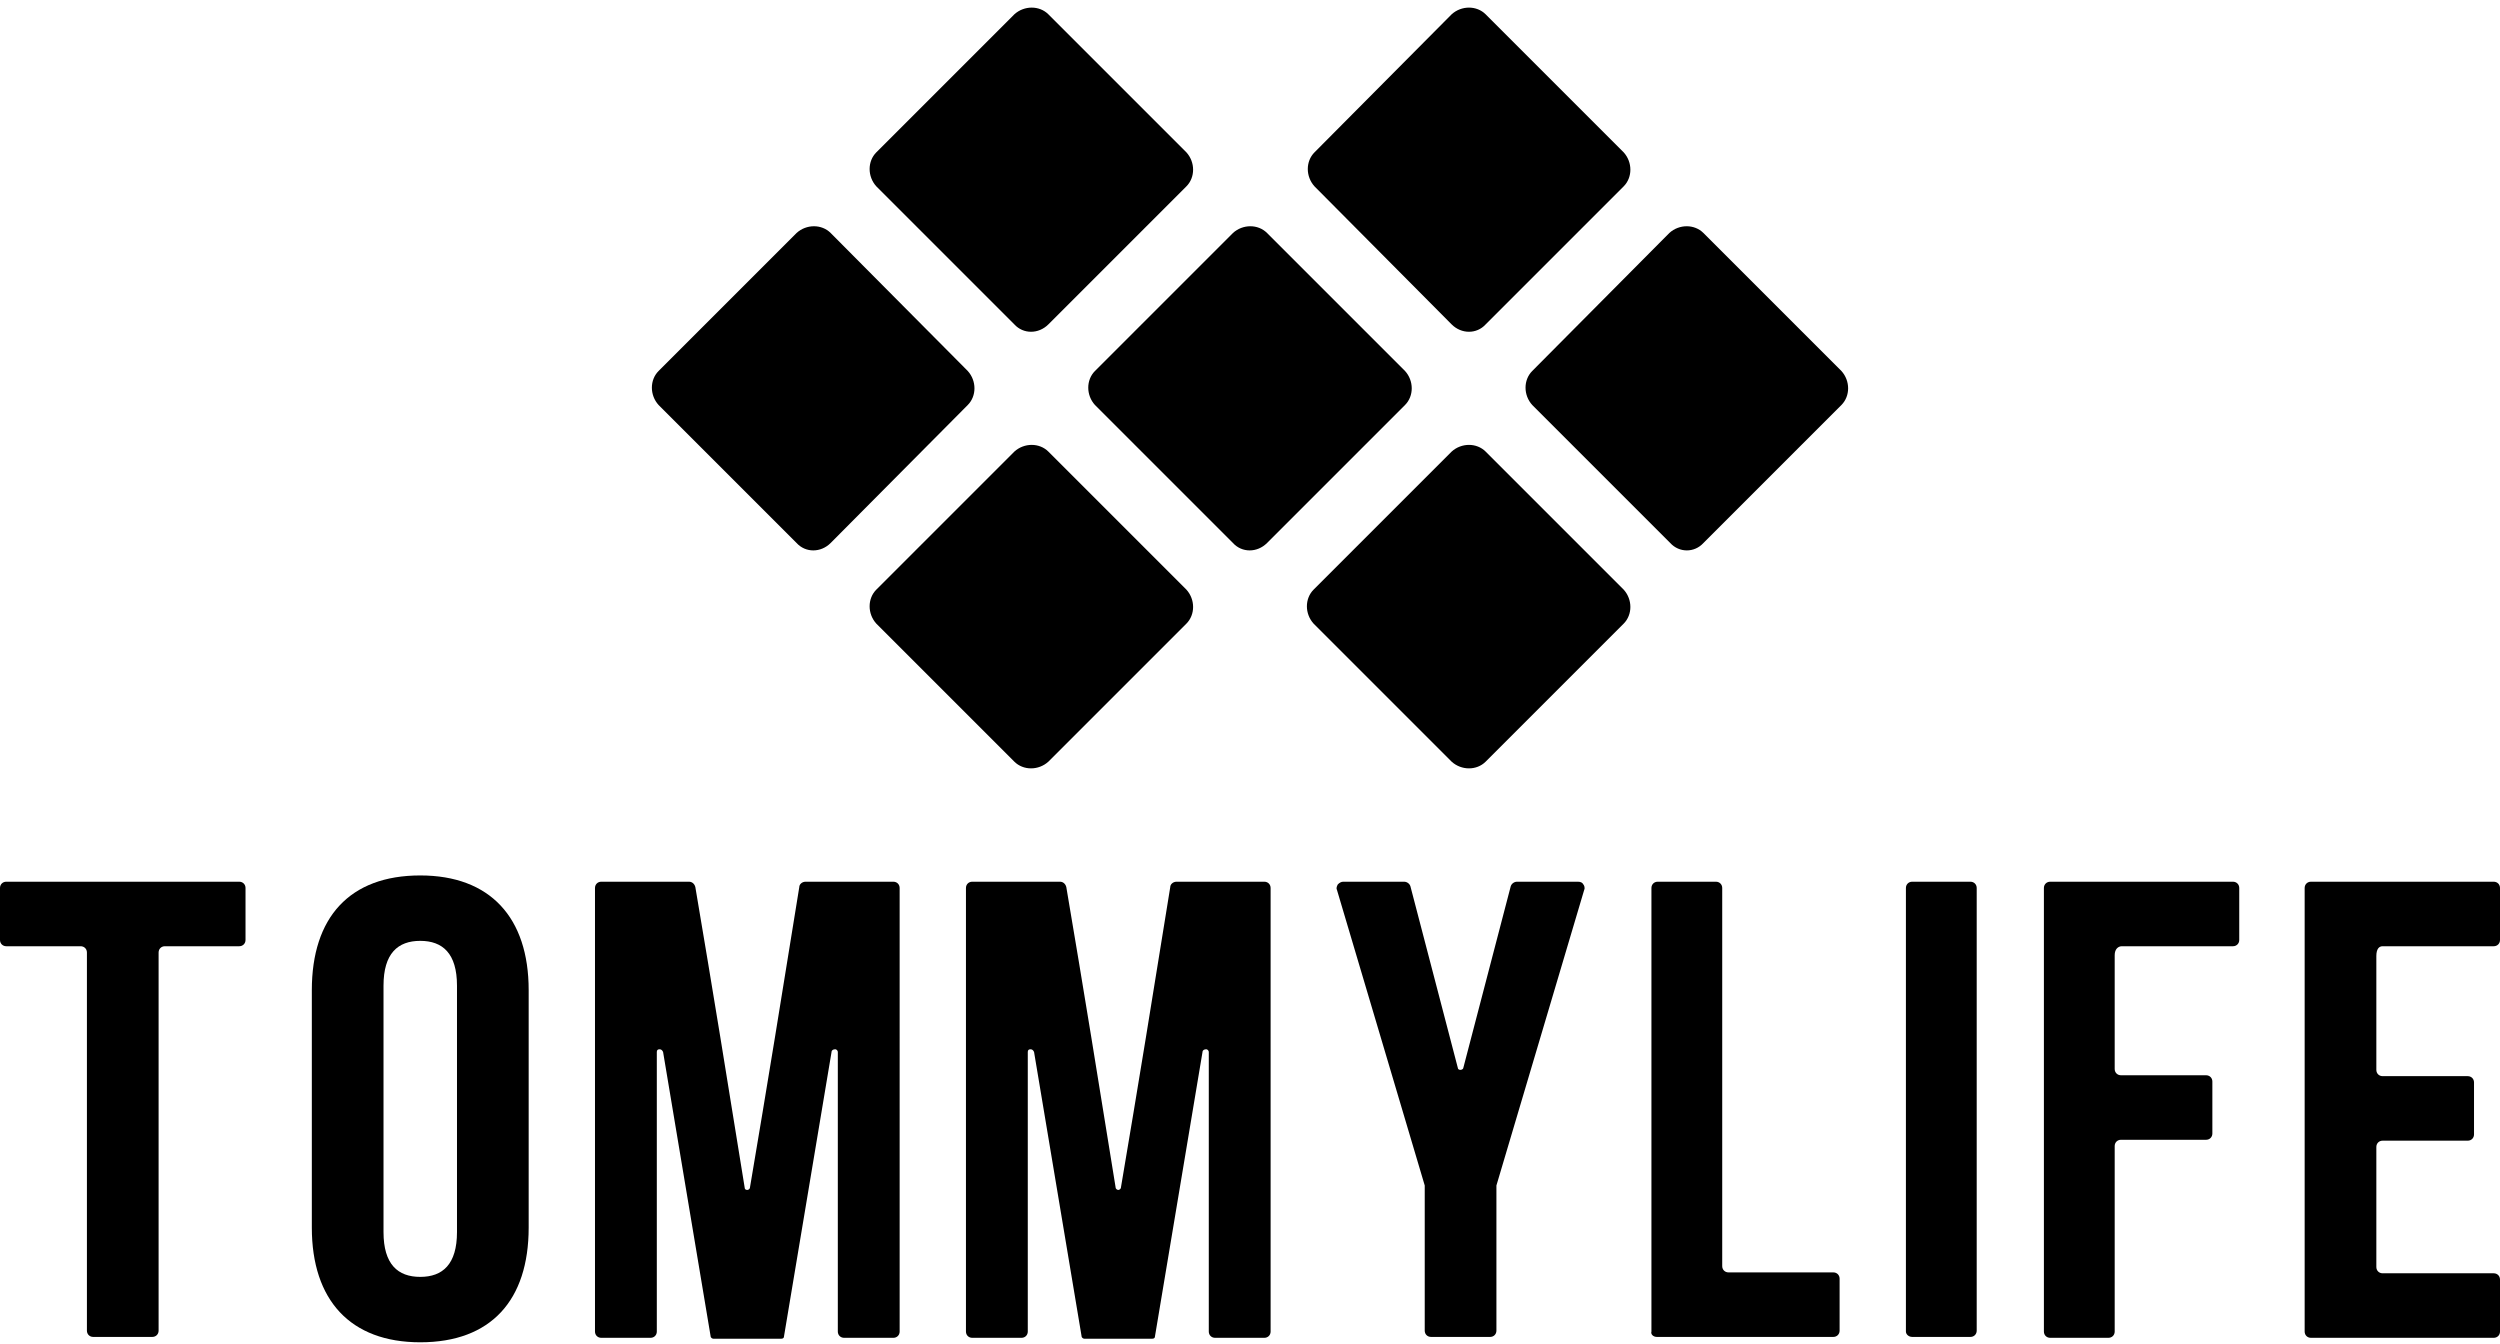
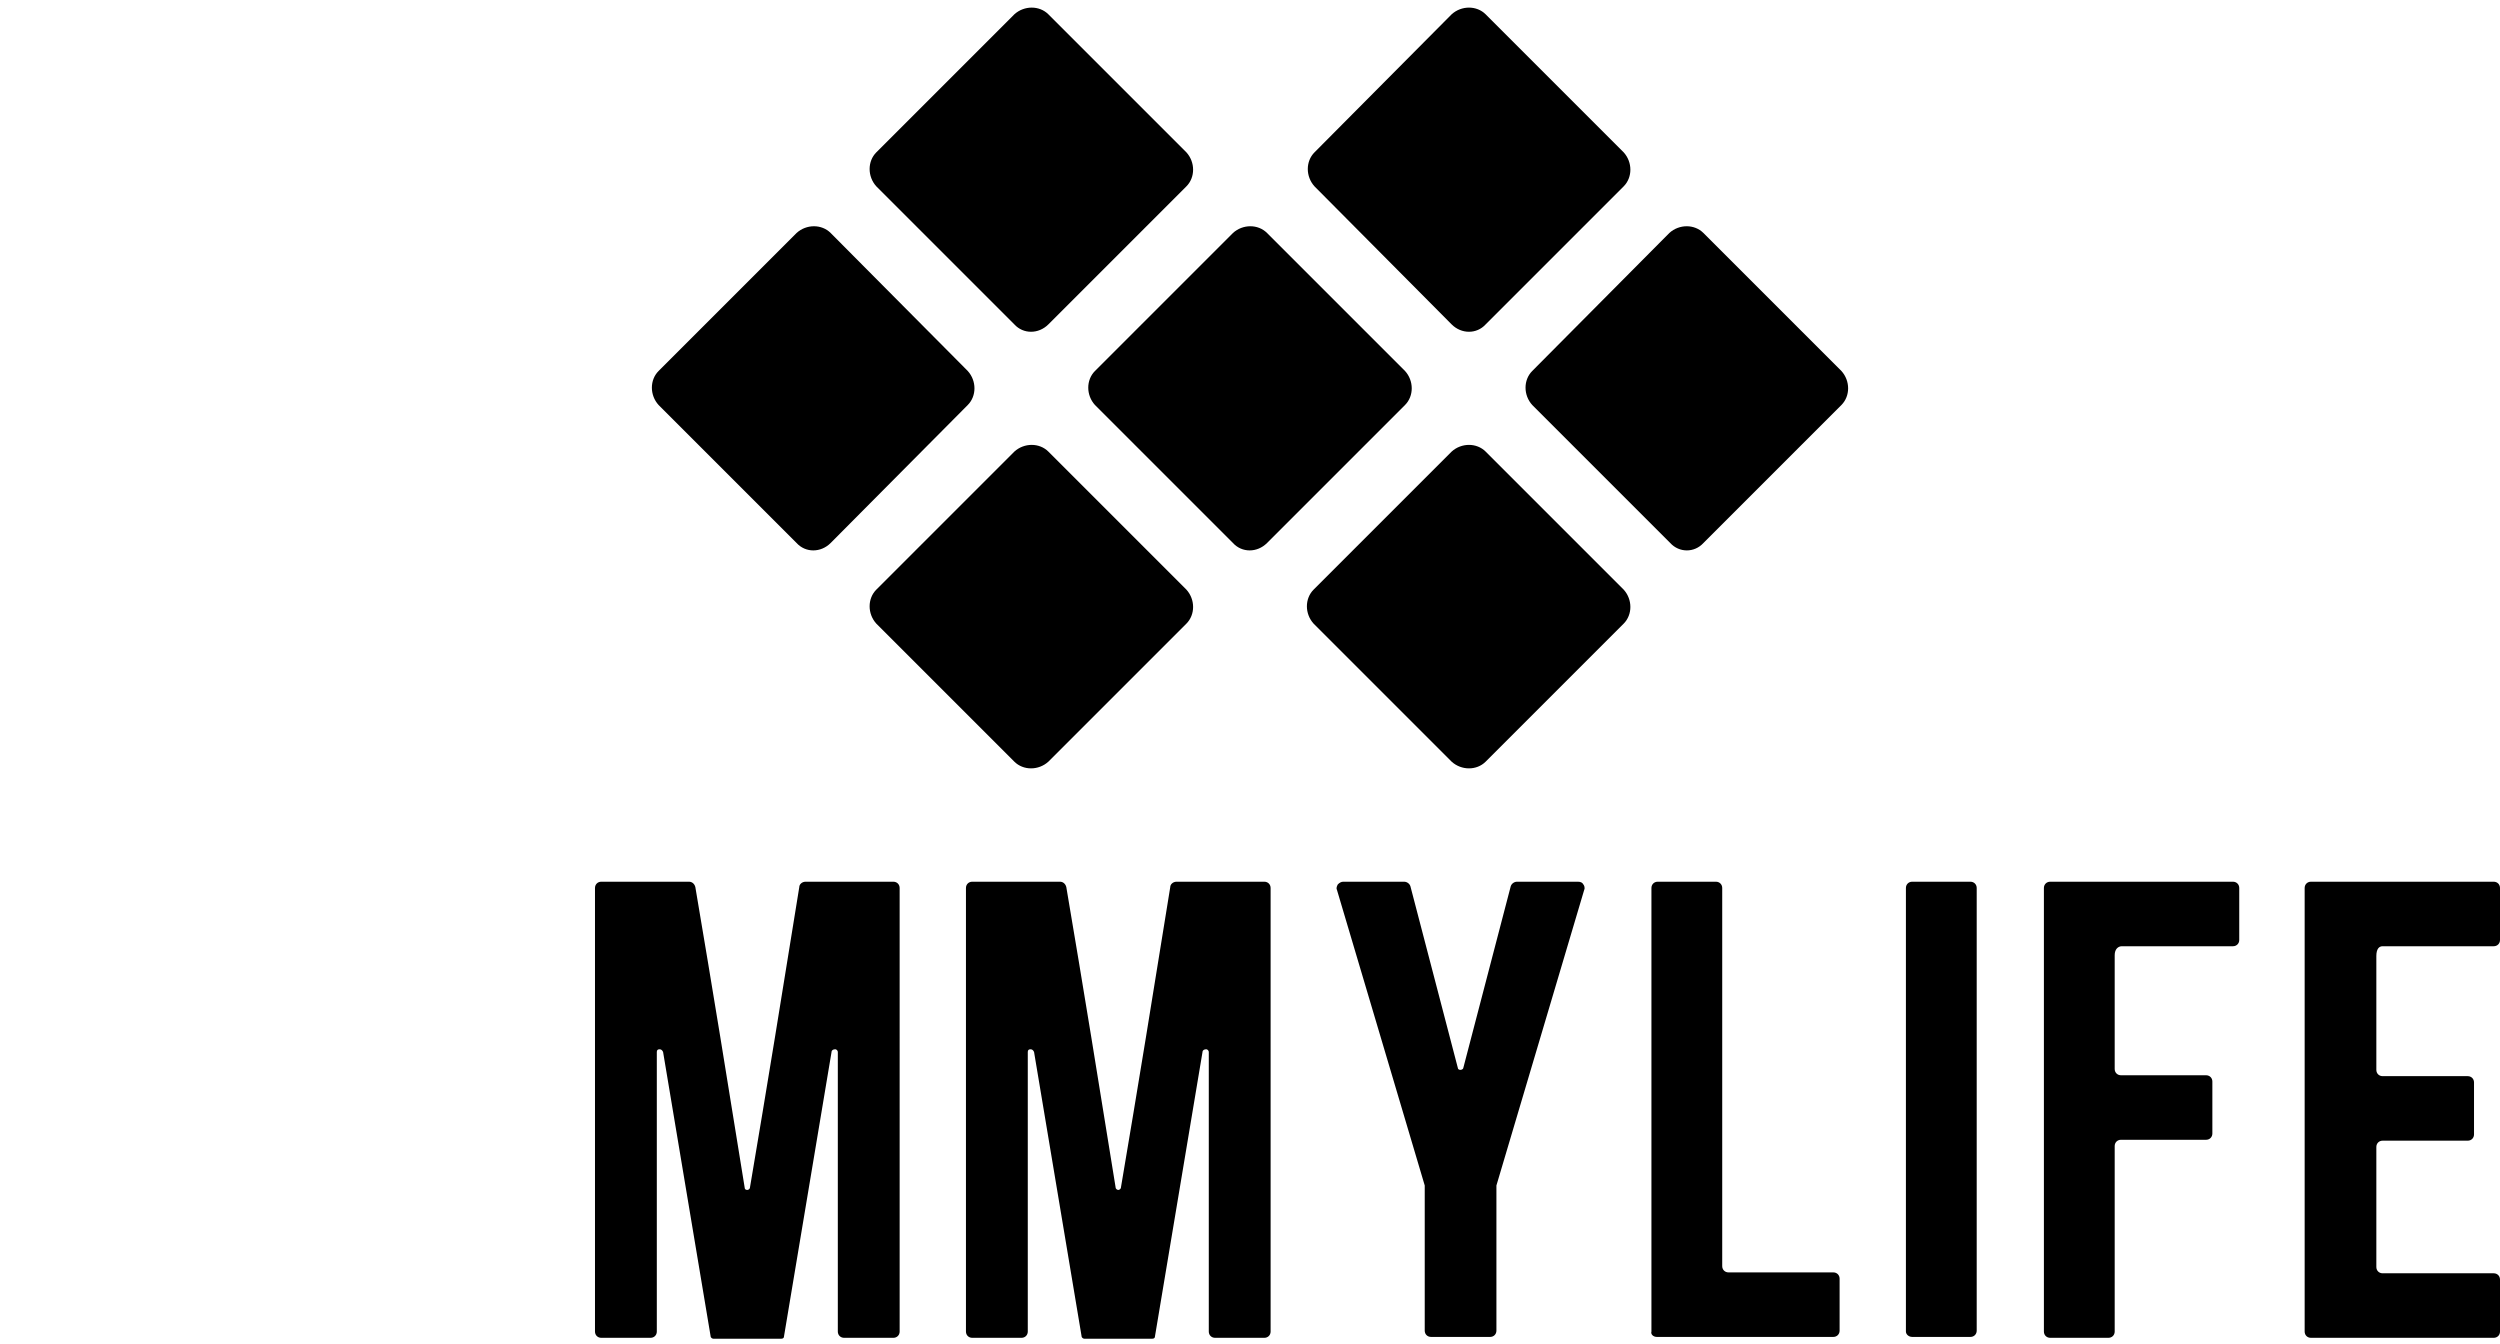
<svg xmlns="http://www.w3.org/2000/svg" version="1.1" id="Layer_1" x="0px" y="0px" viewBox="0 0 279 150" style="enable-background:new 0 0 279 150;" xml:space="preserve">
  <style type="text/css">
	.st0{fill-rule:evenodd;clip-rule:evenodd;}
</style>
  <g>
    <path class="st0" d="M92.7,60.6L108,45.2c1-1,1-2.7,0-3.8L92.7,26c-1-1-2.7-1-3.8,0L73.5,41.4c-1,1-1,2.7,0,3.8l15.4,15.4   C89.9,61.7,91.6,61.7,92.7,60.6 M165.8,85l15.4-15.4c1-1,1-2.7,0-3.8l-15.4-15.4c-1-1-2.7-1-3.8,0l-15.4,15.4c-1,1-1,2.7,0,3.8   L162,85C163.1,86,164.8,86,165.8,85z M117,36.2l15.4-15.4c1-1,1-2.7,0-3.8L117,1.6c-1-1-2.7-1-3.8,0L97.8,17c-1,1-1,2.7,0,3.8   l15.4,15.4C114.2,37.3,115.9,37.3,117,36.2z M117,85l15.4-15.4c1-1,1-2.7,0-3.8L117,50.4c-1-1-2.7-1-3.8,0L97.8,65.8   c-1,1-1,2.7,0,3.8L113.2,85C114.2,86,115.9,86,117,85z M165.8,36.2l15.4-15.4c1-1,1-2.7,0-3.8L165.8,1.6c-1-1-2.7-1-3.8,0L146.7,17   c-1,1-1,2.7,0,3.8L162,36.2C163.1,37.3,164.8,37.3,165.8,36.2z M190.1,60.6l15.4-15.4c1-1,1-2.7,0-3.8L190.1,26c-1-1-2.7-1-3.8,0   L171,41.4c-1,1-1,2.7,0,3.8l15.4,15.4C187.4,61.7,189.1,61.7,190.1,60.6z M141.4,60.6l15.4-15.4c1-1,1-2.7,0-3.8L141.4,26   c-1-1-2.7-1-3.8,0l-15.4,15.4c-1,1-1,2.7,0,3.8l15.4,15.4C138.6,61.7,140.3,61.7,141.4,60.6z" />
    <g>
      <path d="M213.4,149.2h6.5c0.4,0,0.7-0.3,0.7-0.7V99.1c0-0.4-0.3-0.7-0.7-0.7h-6.5c-0.4,0-0.7,0.3-0.7,0.7v49.5    C212.7,148.9,213,149.2,213.4,149.2" />
      <path d="M265.9,105.6h12.4c0.4,0,0.7-0.3,0.7-0.7v-5.8c0-0.4-0.3-0.7-0.7-0.7h-20.4c-0.4,0-0.7,0.3-0.7,0.7v49.5    c0,0.4,0.3,0.7,0.7,0.7h20.4c0.4,0,0.7-0.3,0.7-0.7v-5.8c0-0.4-0.3-0.7-0.7-0.7h-12.4c-0.4,0-0.7-0.3-0.7-0.7v-13.4    c0-0.4,0.3-0.7,0.7-0.7h9.5c0.4,0,0.7-0.3,0.7-0.7v-5.8c0-0.4-0.3-0.7-0.7-0.7h-9.5c-0.4,0-0.7-0.3-0.7-0.7v-12.7    C265.2,105.9,265.5,105.6,265.9,105.6" />
      <path d="M236.8,105.6h12.4c0.4,0,0.7-0.3,0.7-0.7v-5.8c0-0.4-0.3-0.7-0.7-0.7h-20.4c-0.4,0-0.7,0.3-0.7,0.7v49.5    c0,0.4,0.3,0.7,0.7,0.7h6.5c0.4,0,0.7-0.3,0.7-0.7v-20.7c0-0.4,0.3-0.7,0.7-0.7h9.5c0.4,0,0.7-0.3,0.7-0.7v-5.8    c0-0.4-0.3-0.7-0.7-0.7h-9.5c-0.4,0-0.7-0.3-0.7-0.7v-12.7C236,105.9,236.4,105.6,236.8,105.6" />
-       <path d="M0.7,105.6H9c0.4,0,0.7,0.3,0.7,0.7v42.2c0,0.4,0.3,0.7,0.7,0.7H17c0.4,0,0.7-0.3,0.7-0.7v-42.2c0-0.4,0.3-0.7,0.7-0.7    h8.3c0.4,0,0.7-0.3,0.7-0.7v-5.8c0-0.4-0.3-0.7-0.7-0.7h-26c-0.4,0-0.7,0.3-0.7,0.7v5.8C0,105.3,0.3,105.6,0.7,105.6" />
-       <path d="M34.8,137c0,8.1,4.3,12.8,12.1,12.8c7.9,0,12.1-4.7,12.1-12.8v-26.5c0-8.1-4.3-12.8-12.1-12.8c-7.9,0-12.1,4.7-12.1,12.8    V137z M42.8,110c0-3.6,1.6-5,4.1-5c2.5,0,4.1,1.4,4.1,5v27.5c0,3.6-1.6,5-4.1,5c-2.5,0-4.1-1.4-4.1-5V110z" />
      <path d="M159.7,149.2h3.3h3.3c0.4,0,0.7-0.3,0.7-0.7v-16c0-0.1,0-0.1,0-0.2l9.8-33c0.1-0.2,0-0.5-0.1-0.6    c-0.1-0.2-0.3-0.3-0.6-0.3h-6.8c-0.3,0-0.6,0.2-0.7,0.5l-5.3,20.3c0,0.1-0.2,0.2-0.3,0.2c-0.2,0-0.3-0.1-0.3-0.2l-5.3-20.3    c-0.1-0.3-0.4-0.5-0.7-0.5h-6.8c-0.2,0-0.4,0.1-0.6,0.3c-0.1,0.2-0.2,0.4-0.1,0.6l9.8,33c0,0.1,0,0.1,0,0.2v16    C159,148.9,159.3,149.2,159.7,149.2" />
      <path d="M184.9,149.2h19.7c0.4,0,0.7-0.3,0.7-0.7v-5.8c0-0.4-0.3-0.7-0.7-0.7h-11.7c-0.4,0-0.7-0.3-0.7-0.7V99.1    c0-0.4-0.3-0.7-0.7-0.7h-6.5c-0.4,0-0.7,0.3-0.7,0.7v49.5C184.2,148.9,184.5,149.2,184.9,149.2" />
      <path d="M141.8,99.1c0-0.4-0.3-0.7-0.7-0.7h-9.8c-0.4,0-0.7,0.3-0.7,0.6c-1.8,11.2-3.6,22.3-5.5,33.5c0,0.2-0.2,0.3-0.3,0.3    s-0.3-0.1-0.3-0.3c-1.8-11.2-3.6-22.3-5.5-33.5c-0.1-0.4-0.4-0.6-0.7-0.6h-9.8c-0.4,0-0.7,0.3-0.7,0.7c0,16.5,0,33,0,49.5    c0,0.4,0.3,0.7,0.7,0.7h5.5c0.4,0,0.7-0.3,0.7-0.7c0-10.4,0-20.8,0-31.2c0-0.2,0.1-0.3,0.3-0.3c0.2,0,0.3,0.1,0.4,0.3l5.3,31.7    c0,0.2,0.2,0.3,0.3,0.3h7.6c0.2,0,0.3-0.1,0.3-0.3l5.3-31.7c0-0.2,0.2-0.3,0.4-0.3c0.2,0,0.3,0.2,0.3,0.3c0,10.4,0,20.8,0,31.2    c0,0.4,0.3,0.7,0.7,0.7h5.5c0.4,0,0.7-0.3,0.7-0.7C141.8,132,141.8,115.5,141.8,99.1" />
      <path d="M100.4,99.1c0-0.4-0.3-0.7-0.7-0.7h-9.8c-0.4,0-0.7,0.3-0.7,0.6c-1.8,11.2-3.6,22.3-5.5,33.5c0,0.2-0.2,0.3-0.3,0.3    c-0.2,0-0.3-0.1-0.3-0.3c-1.8-11.2-3.6-22.3-5.5-33.5c-0.1-0.4-0.4-0.6-0.7-0.6h-9.8c-0.4,0-0.7,0.3-0.7,0.7c0,16.5,0,33,0,49.5    c0,0.4,0.3,0.7,0.7,0.7h5.5c0.4,0,0.7-0.3,0.7-0.7c0-10.4,0-20.8,0-31.2c0-0.2,0.1-0.3,0.3-0.3c0.2,0,0.3,0.1,0.4,0.3l5.3,31.7    c0,0.2,0.2,0.3,0.3,0.3h7.6c0.2,0,0.3-0.1,0.3-0.3l5.3-31.7c0-0.2,0.2-0.3,0.4-0.3c0.2,0,0.3,0.2,0.3,0.3c0,10.4,0,20.8,0,31.2    c0,0.4,0.3,0.7,0.7,0.7h5.5c0.4,0,0.7-0.3,0.7-0.7C100.4,132,100.4,115.5,100.4,99.1" />
    </g>
  </g>
</svg>